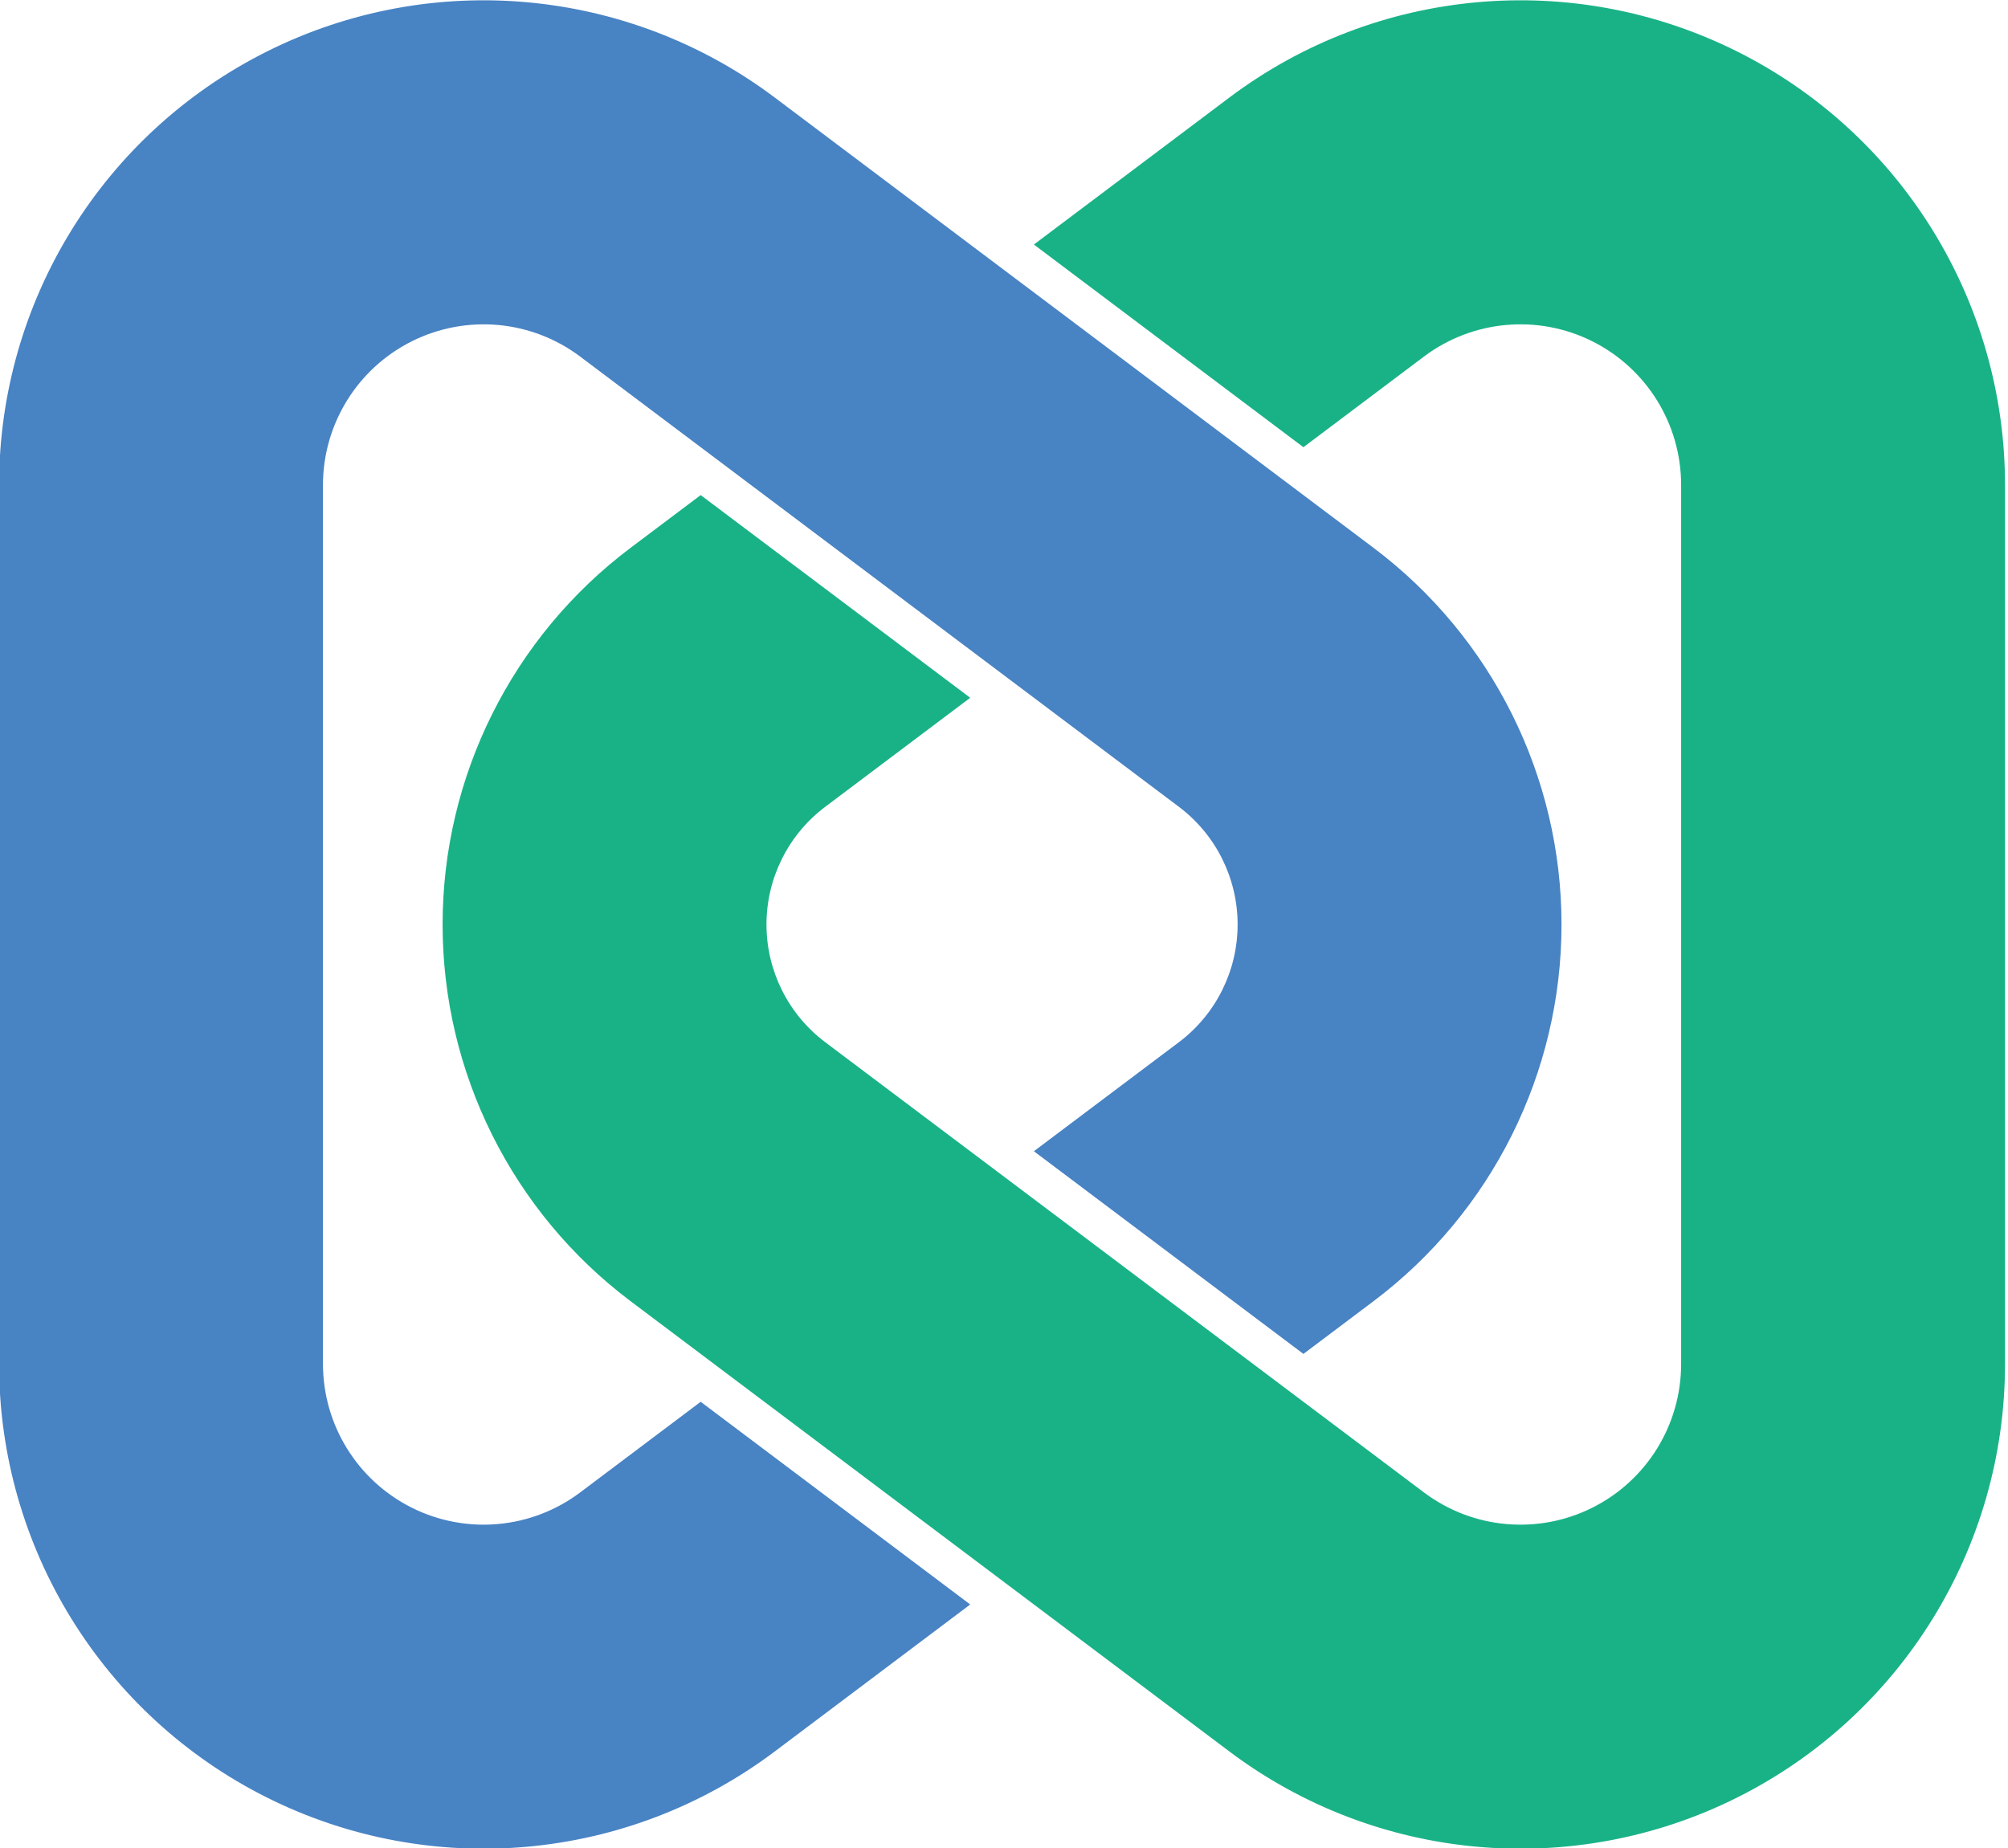
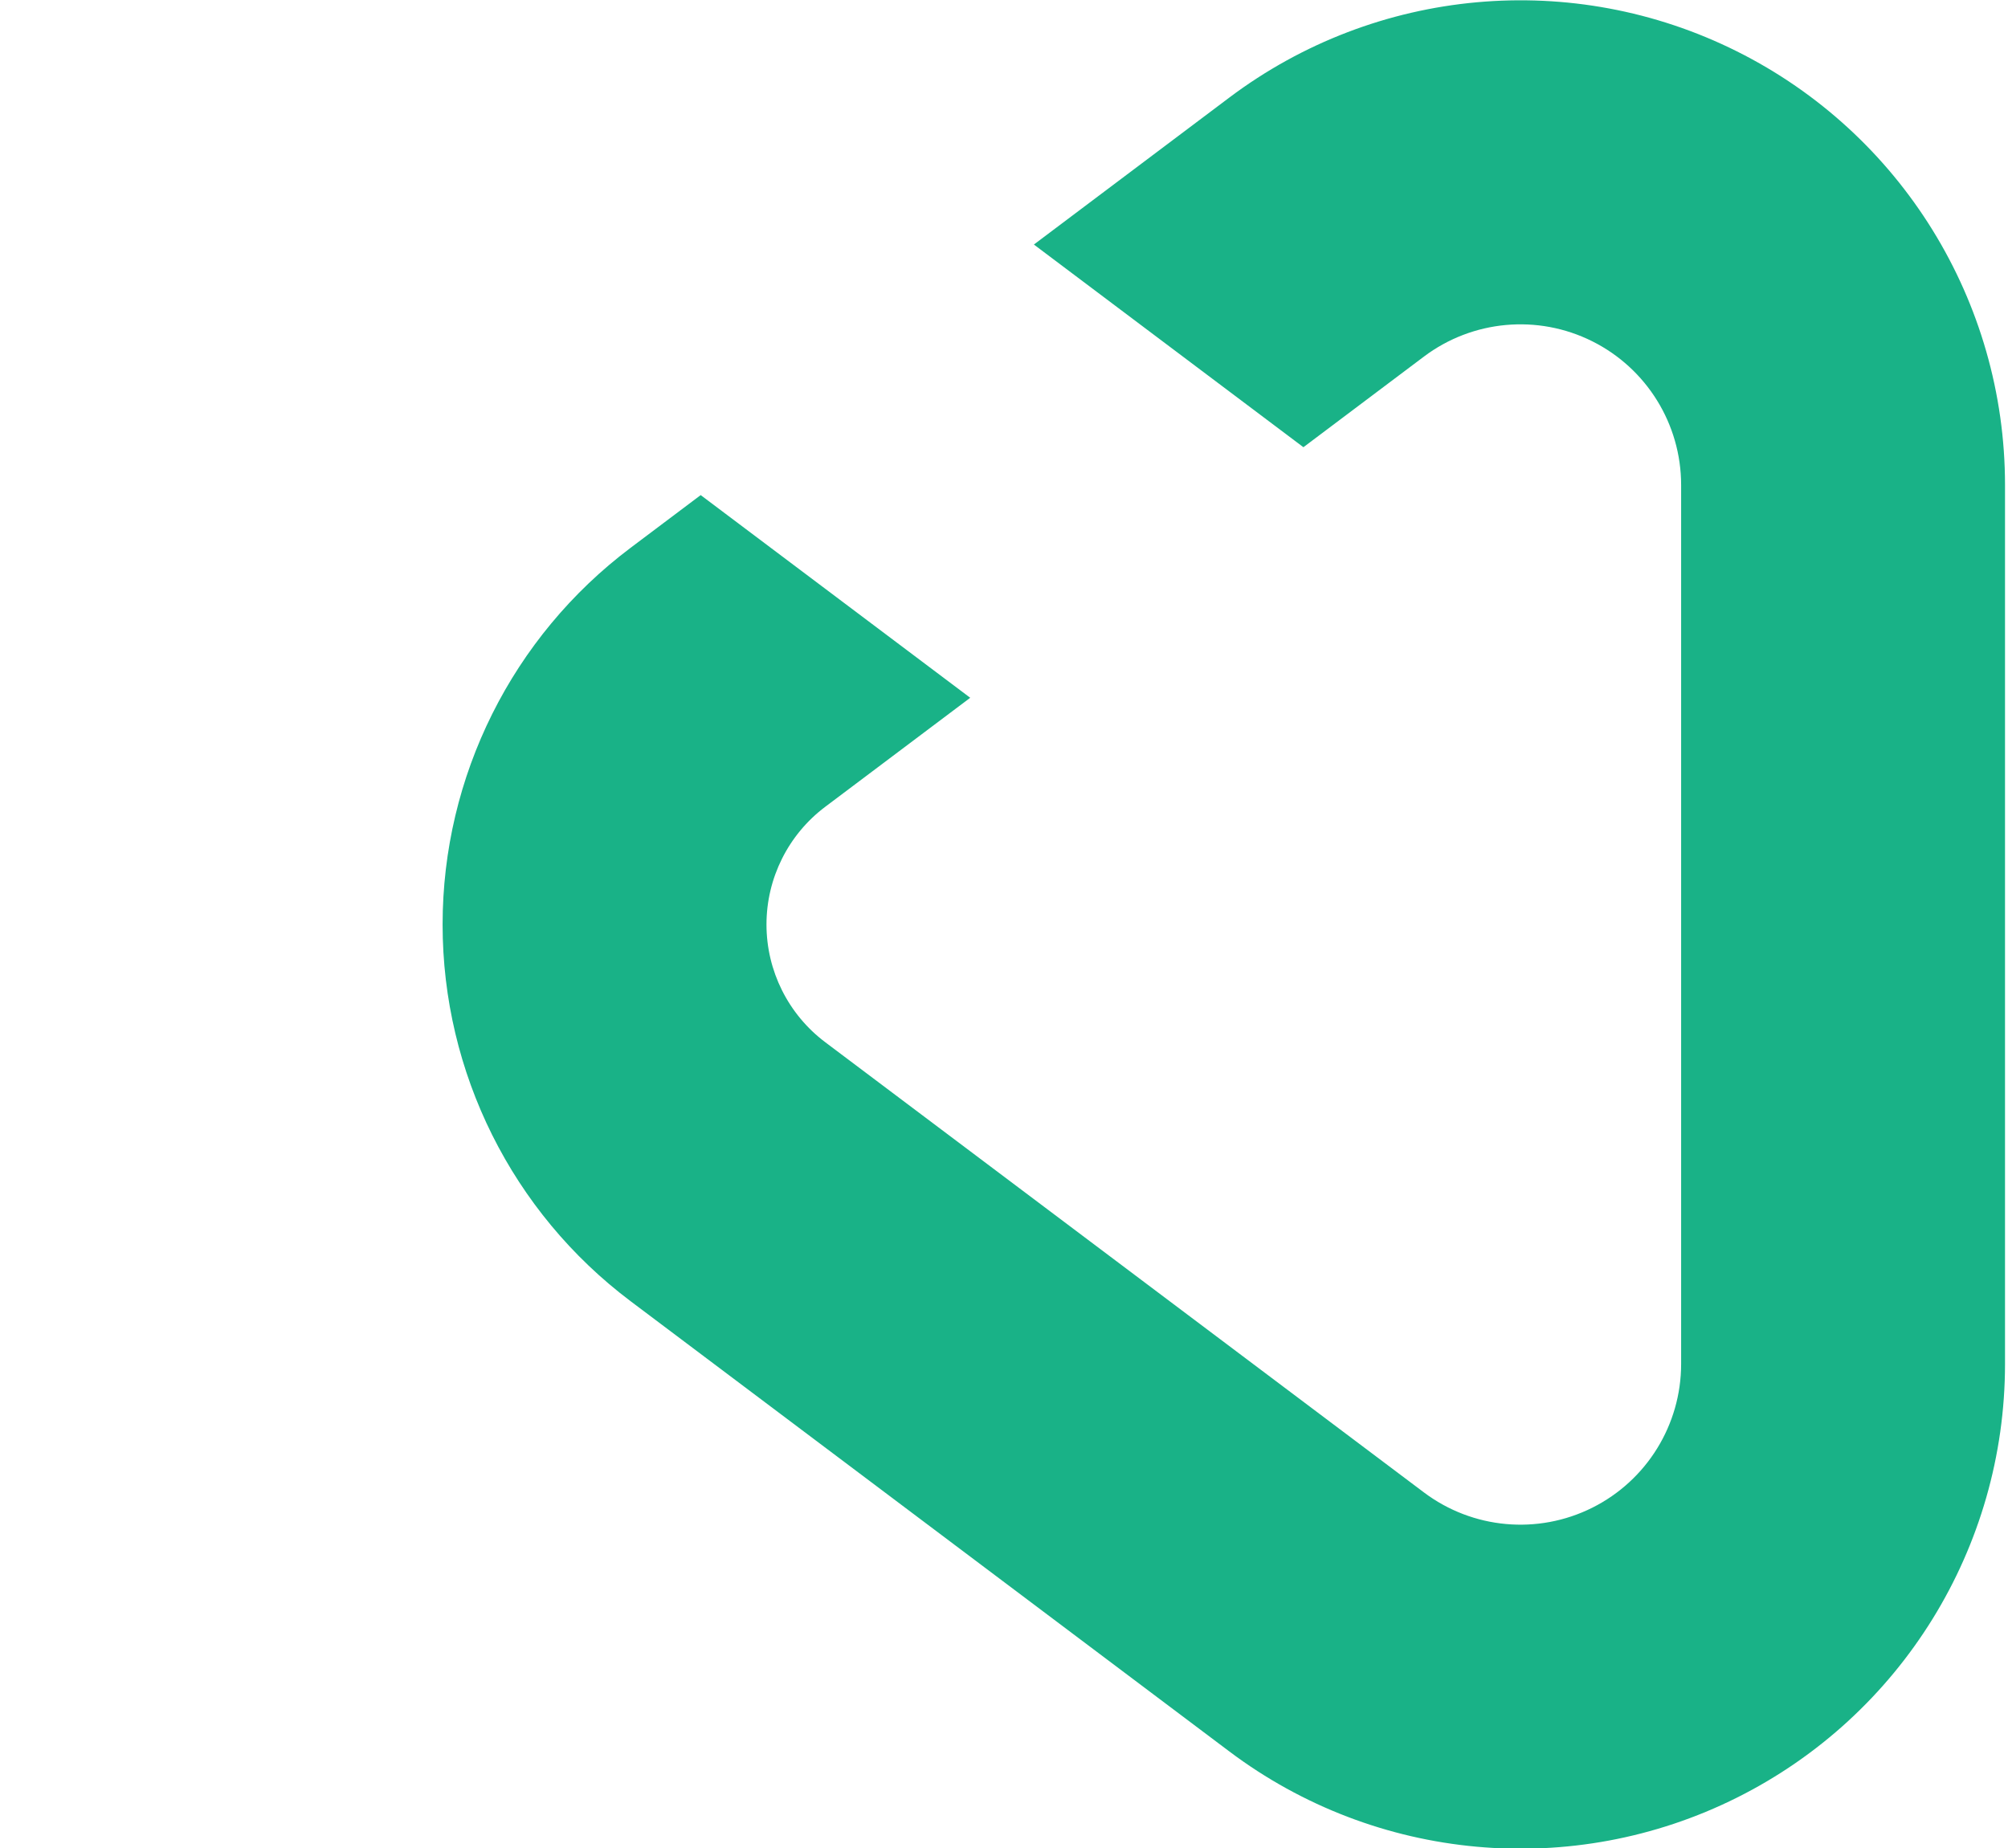
<svg xmlns="http://www.w3.org/2000/svg" width="100%" height="100%" viewBox="0 0 2542 2340" version="1.1" xml:space="preserve" style="fill-rule:evenodd;clip-rule:evenodd;stroke-linejoin:round;stroke-miterlimit:2;">
  <g transform="matrix(1,0,0,1,-1377,-7426)">
    <g transform="matrix(1.607,0,0,1.887,0,0)">
      <g transform="matrix(2.051,0,0,2.051,-7073.73,-4650.39)">
        <g transform="matrix(0.622,0,0,0.53,1649.68,3765.1)">
-           <path d="M4163.46,1784.69L4042.77,1875.4C3952.13,1943.53 3830.76,1954.57 3729.32,1903.91C3627.87,1853.26 3563.78,1749.61 3563.78,1636.22L3563.78,1093.78C3563.78,980.392 3627.87,876.744 3729.32,826.087C3830.76,775.43 3952.13,786.47 4042.77,854.598L4412.47,1132.48C4485.57,1187.43 4528.58,1273.55 4528.58,1365C4528.58,1456.45 4485.57,1542.57 4412.47,1597.52L4369.21,1630.04L4202.77,1504.94L4292.31,1437.65C4315.15,1420.48 4328.58,1393.57 4328.58,1365C4328.58,1336.43 4315.15,1309.52 4292.31,1292.35L3922.6,1014.47C3892.55,991.883 3852.31,988.222 3818.67,1005.02C3785.03,1021.82 3763.78,1056.18 3763.78,1093.78L3763.78,1636.22C3763.78,1673.82 3785.03,1708.18 3818.67,1724.98C3852.31,1741.78 3892.55,1738.12 3922.6,1715.53L3997.02,1659.59L4163.46,1784.69Z" style="fill:rgb(72,131,196);" />
-         </g>
+           </g>
        <g transform="matrix(0.622,0,0,0.53,1649.68,3765.1)">
          <path d="M4202.77,945.312L4323.46,854.598C4414.1,786.47 4535.47,775.43 4636.91,826.087C4738.36,876.744 4802.45,980.392 4802.45,1093.78L4802.45,1636.22C4802.45,1749.61 4738.36,1853.26 4636.91,1903.91C4535.47,1954.57 4414.1,1943.53 4323.46,1875.4L3953.76,1597.52C3880.66,1542.57 3837.65,1456.45 3837.65,1365C3837.65,1273.55 3880.66,1187.43 3953.76,1132.48L3997.02,1099.96L4163.46,1225.06L4073.93,1292.35C4051.09,1309.52 4037.65,1336.43 4037.65,1365C4037.65,1393.57 4051.09,1420.48 4073.93,1437.65L4443.63,1715.53C4473.68,1738.12 4513.93,1741.78 4547.56,1724.98C4581.2,1708.18 4602.45,1673.82 4602.45,1636.22L4602.45,1093.78C4602.45,1056.18 4581.2,1021.82 4547.56,1005.02C4513.93,988.222 4473.68,991.883 4443.63,1014.47L4369.21,1070.41L4202.77,945.312Z" style="fill:rgb(25,178,135);" />
        </g>
      </g>
    </g>
  </g>
</svg>